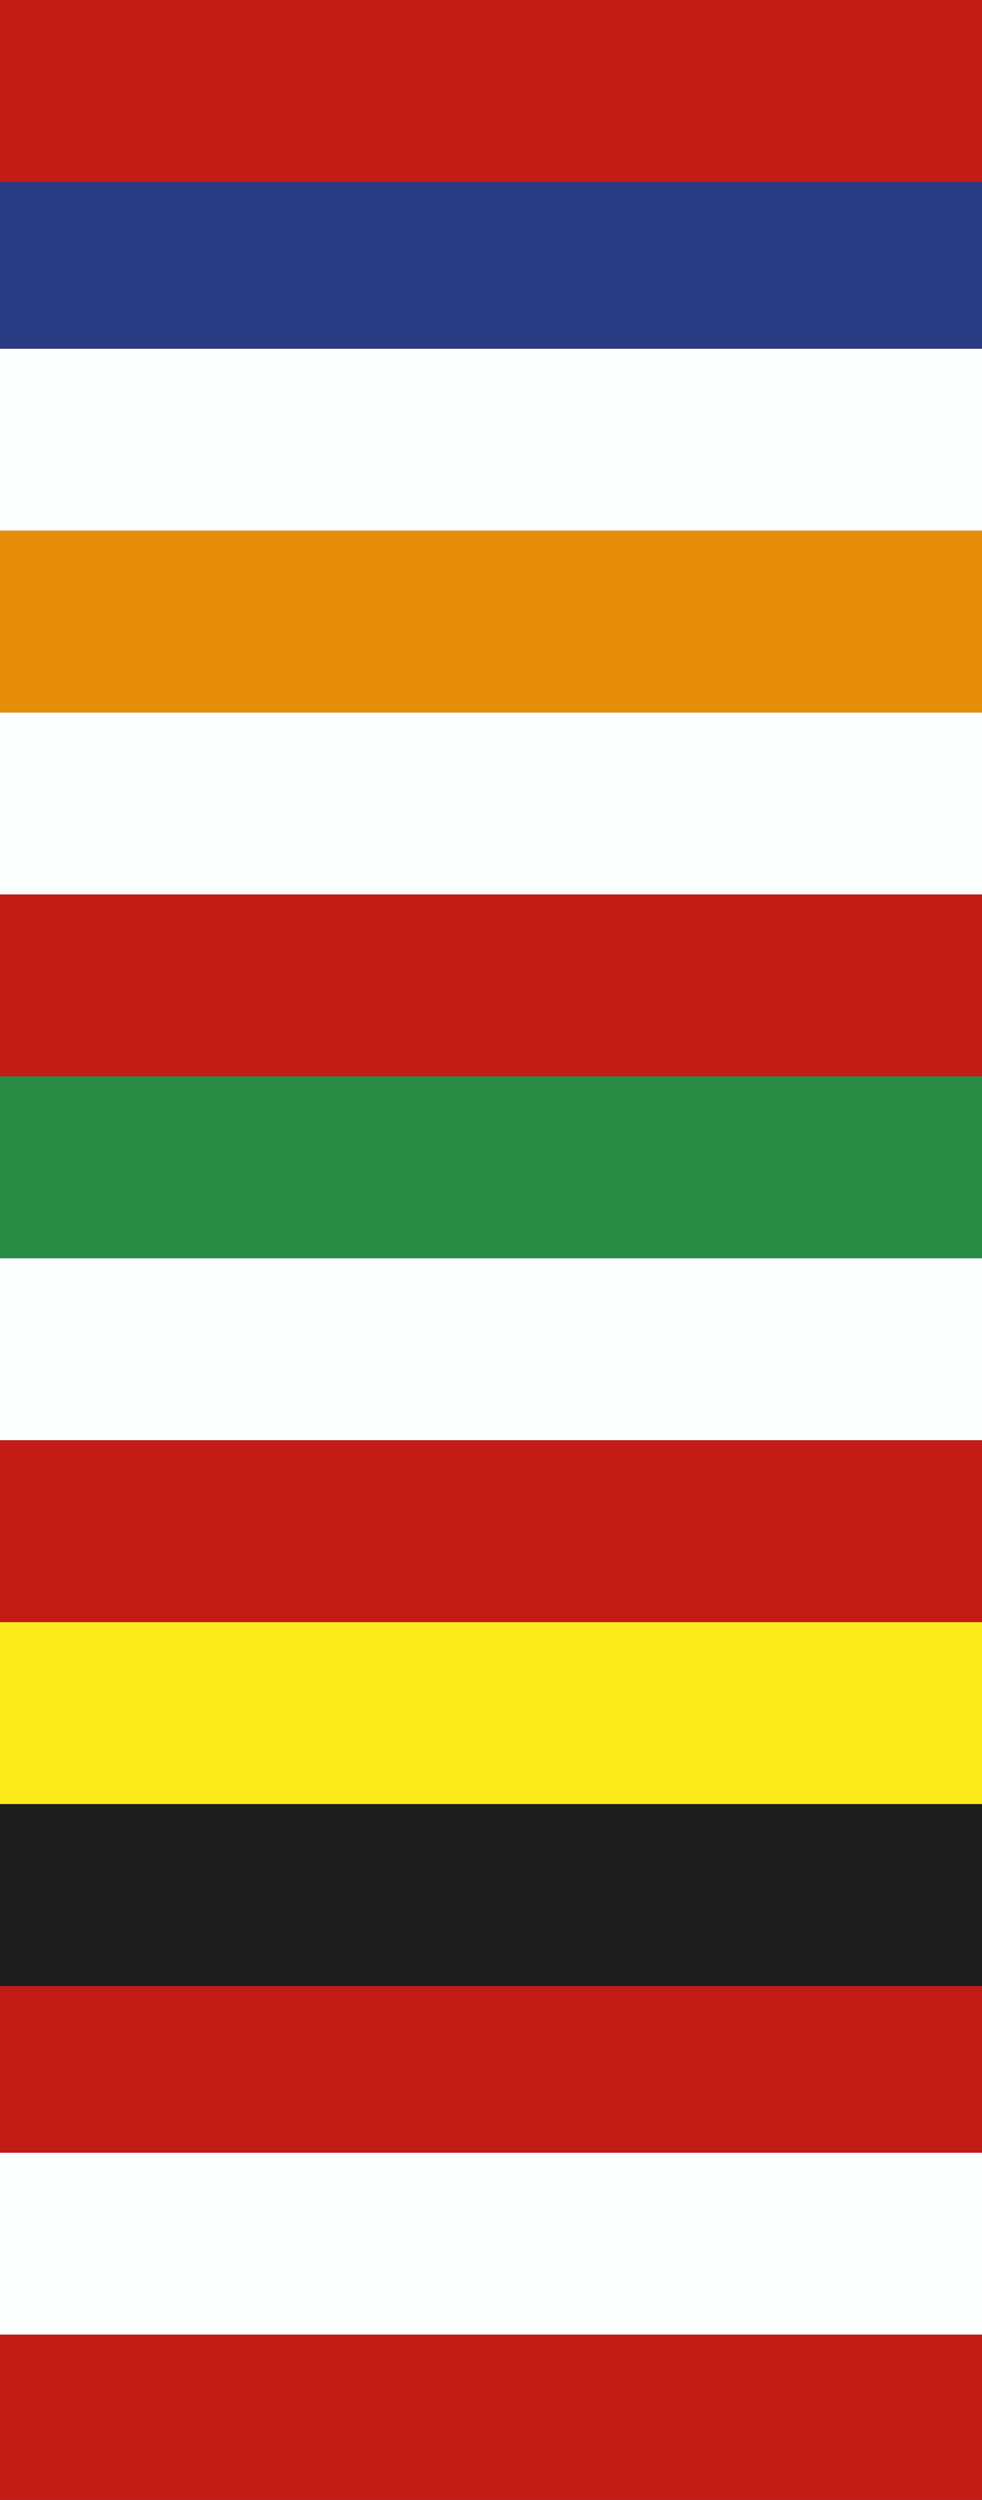
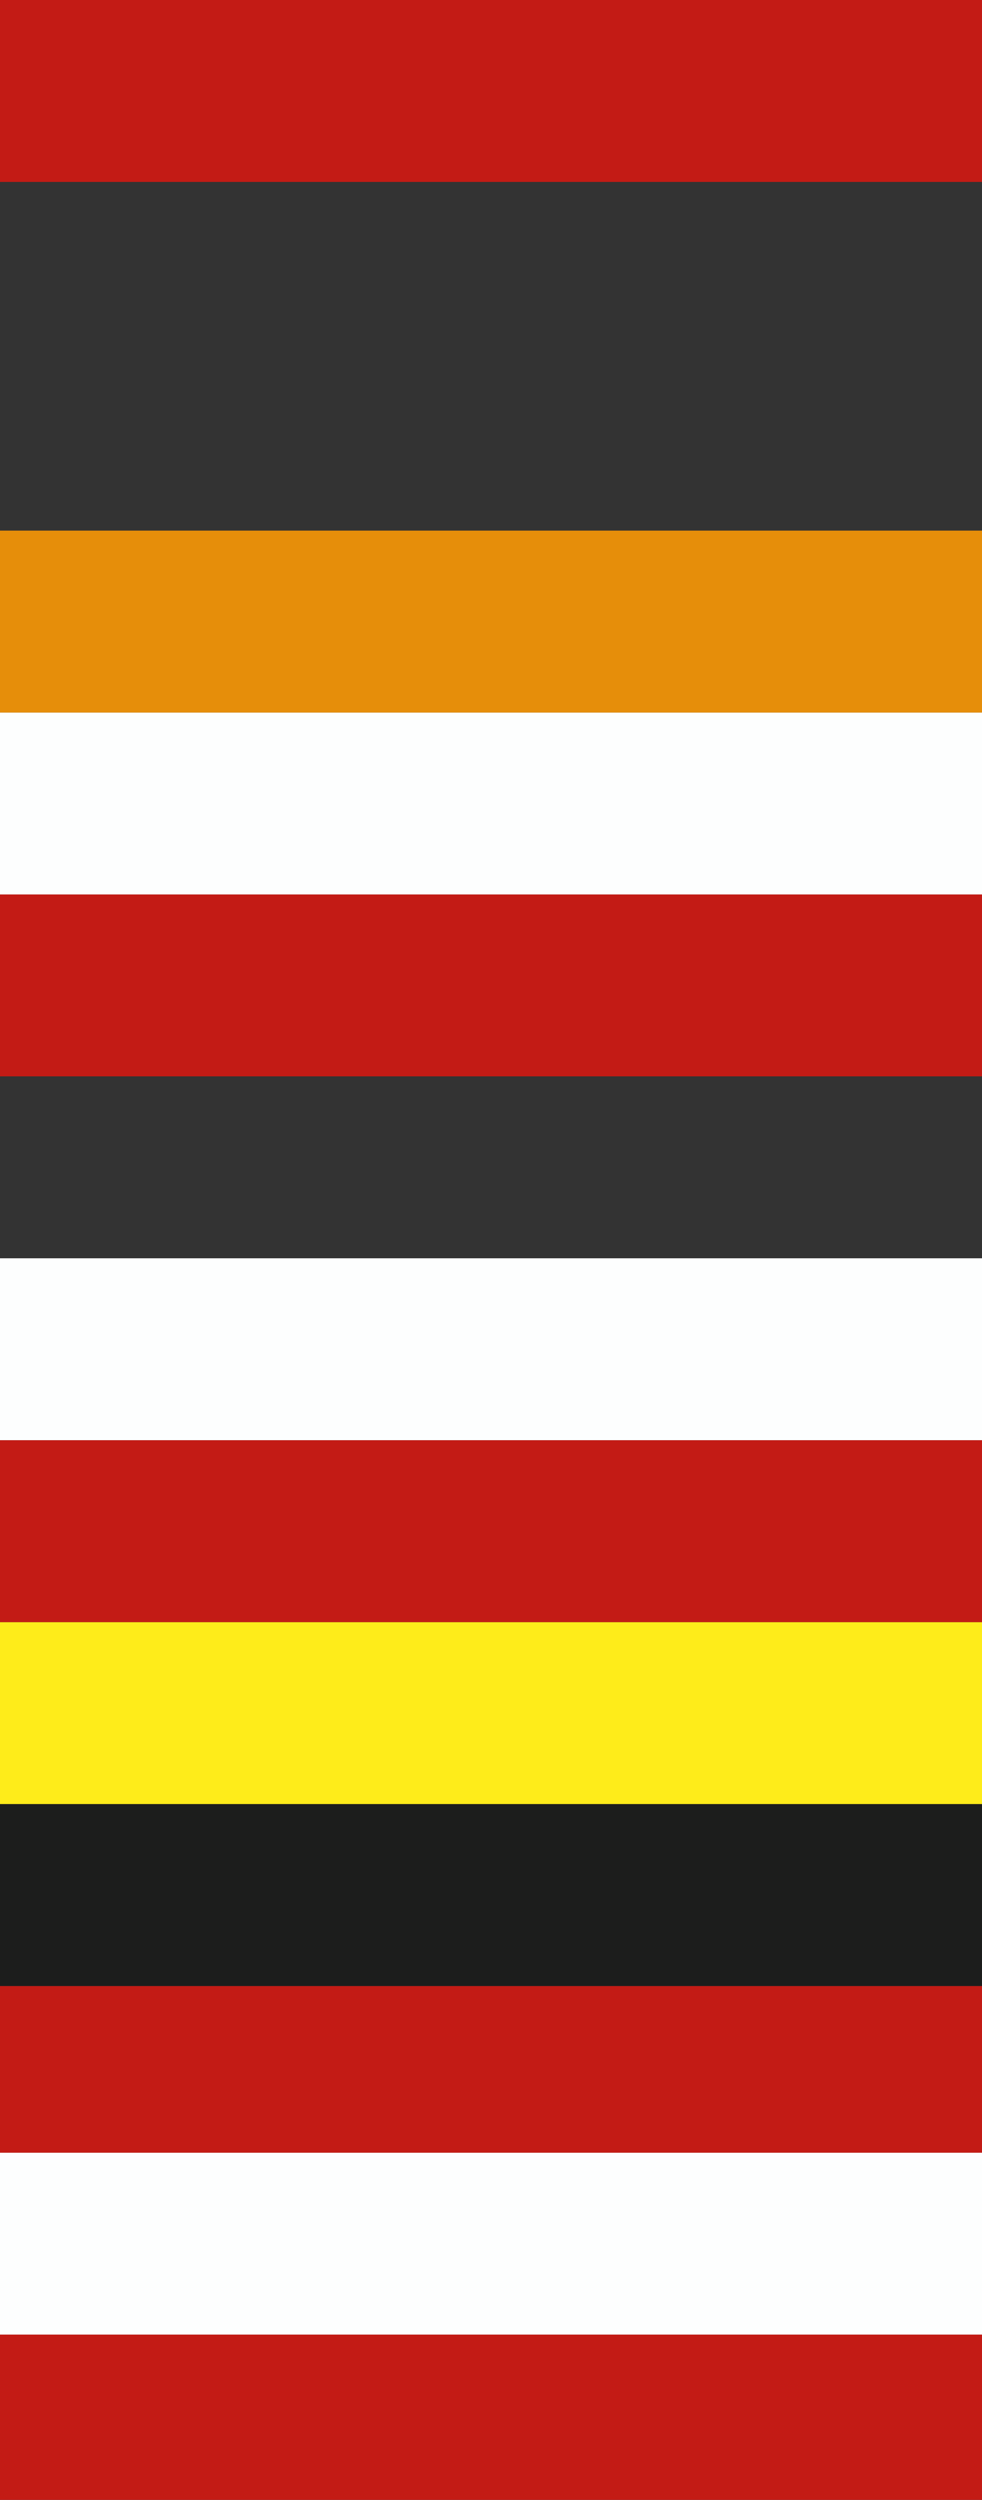
<svg xmlns="http://www.w3.org/2000/svg" id="Ebene_1" data-name="Ebene 1" width="55" height="140" viewBox="0 0 55 140">
  <rect x="0" y="0" width="55" height="140" fill="#333333" stroke="none" />
  <defs>
    <style> .cls-1 { fill: #fdfefe; } .cls-1, .cls-2, .cls-3, .cls-4, .cls-5, .cls-6, .cls-7 { stroke-width: 0px; } .cls-2 { fill: #288c45; } .cls-3 { fill: #feec1a; } .cls-4 { fill: #1c1d1c; } .cls-5 { fill: #c31b15; } .cls-6 { fill: #e68e0a; } .cls-7 { fill: #293b83; } </style>
  </defs>
  <rect class="cls-5" y="130.744" width="55" height="9.256" />
  <rect class="cls-1" y="120.557" width="55" height="10.187" />
  <rect class="cls-5" y="111.22" width="55" height="9.338" />
  <rect class="cls-4" y="101.032" width="55" height="10.188" />
  <rect class="cls-3" y="90.844" width="55" height="10.188" />
  <rect class="cls-5" y="80.655" width="55" height="10.189" />
  <rect class="cls-1" y="70.468" width="55" height="10.187" />
-   <rect class="cls-2" y="60.279" width="55" height="10.189" />
  <rect class="cls-5" y="50.092" width="55" height="10.187" />
  <rect class="cls-1" y="39.905" width="55" height="10.187" />
  <rect class="cls-6" y="29.716" width="55" height="10.189" />
-   <rect class="cls-1" y="19.529" width="55" height="10.187" />
-   <rect class="cls-7" y="10.189" width="55" height="9.34" />
  <rect class="cls-5" width="55" height="10.189" />
</svg>